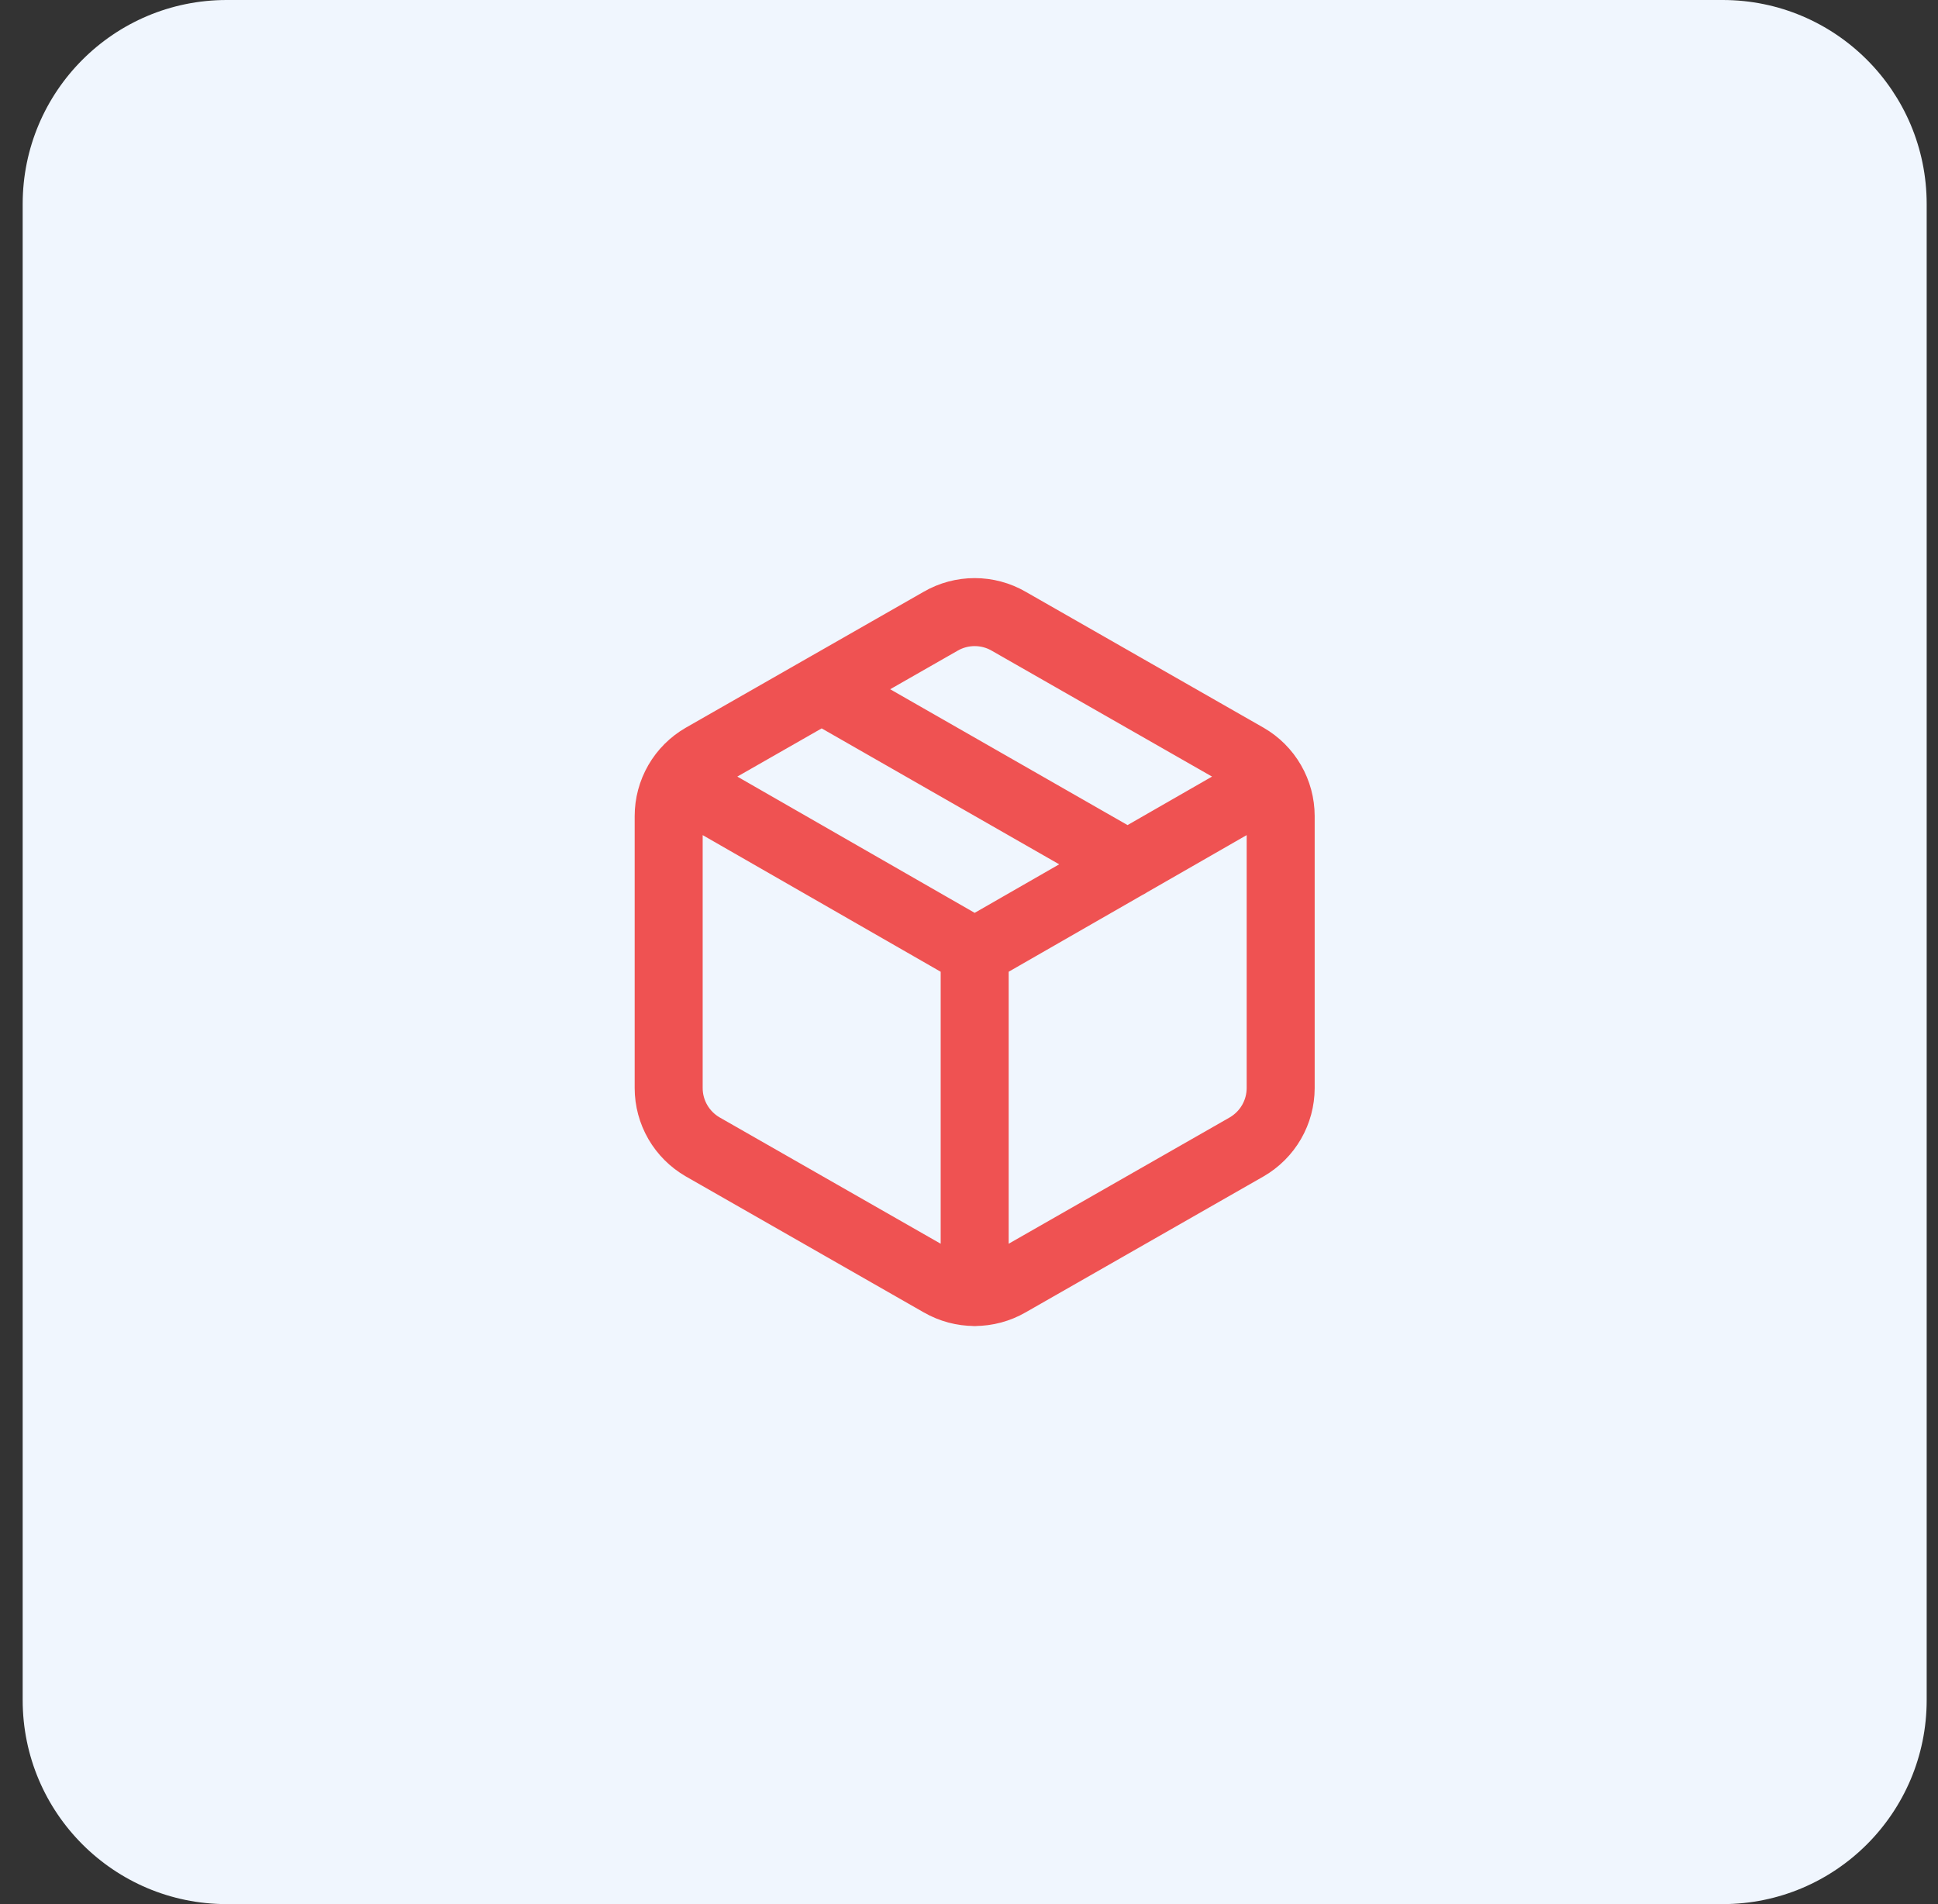
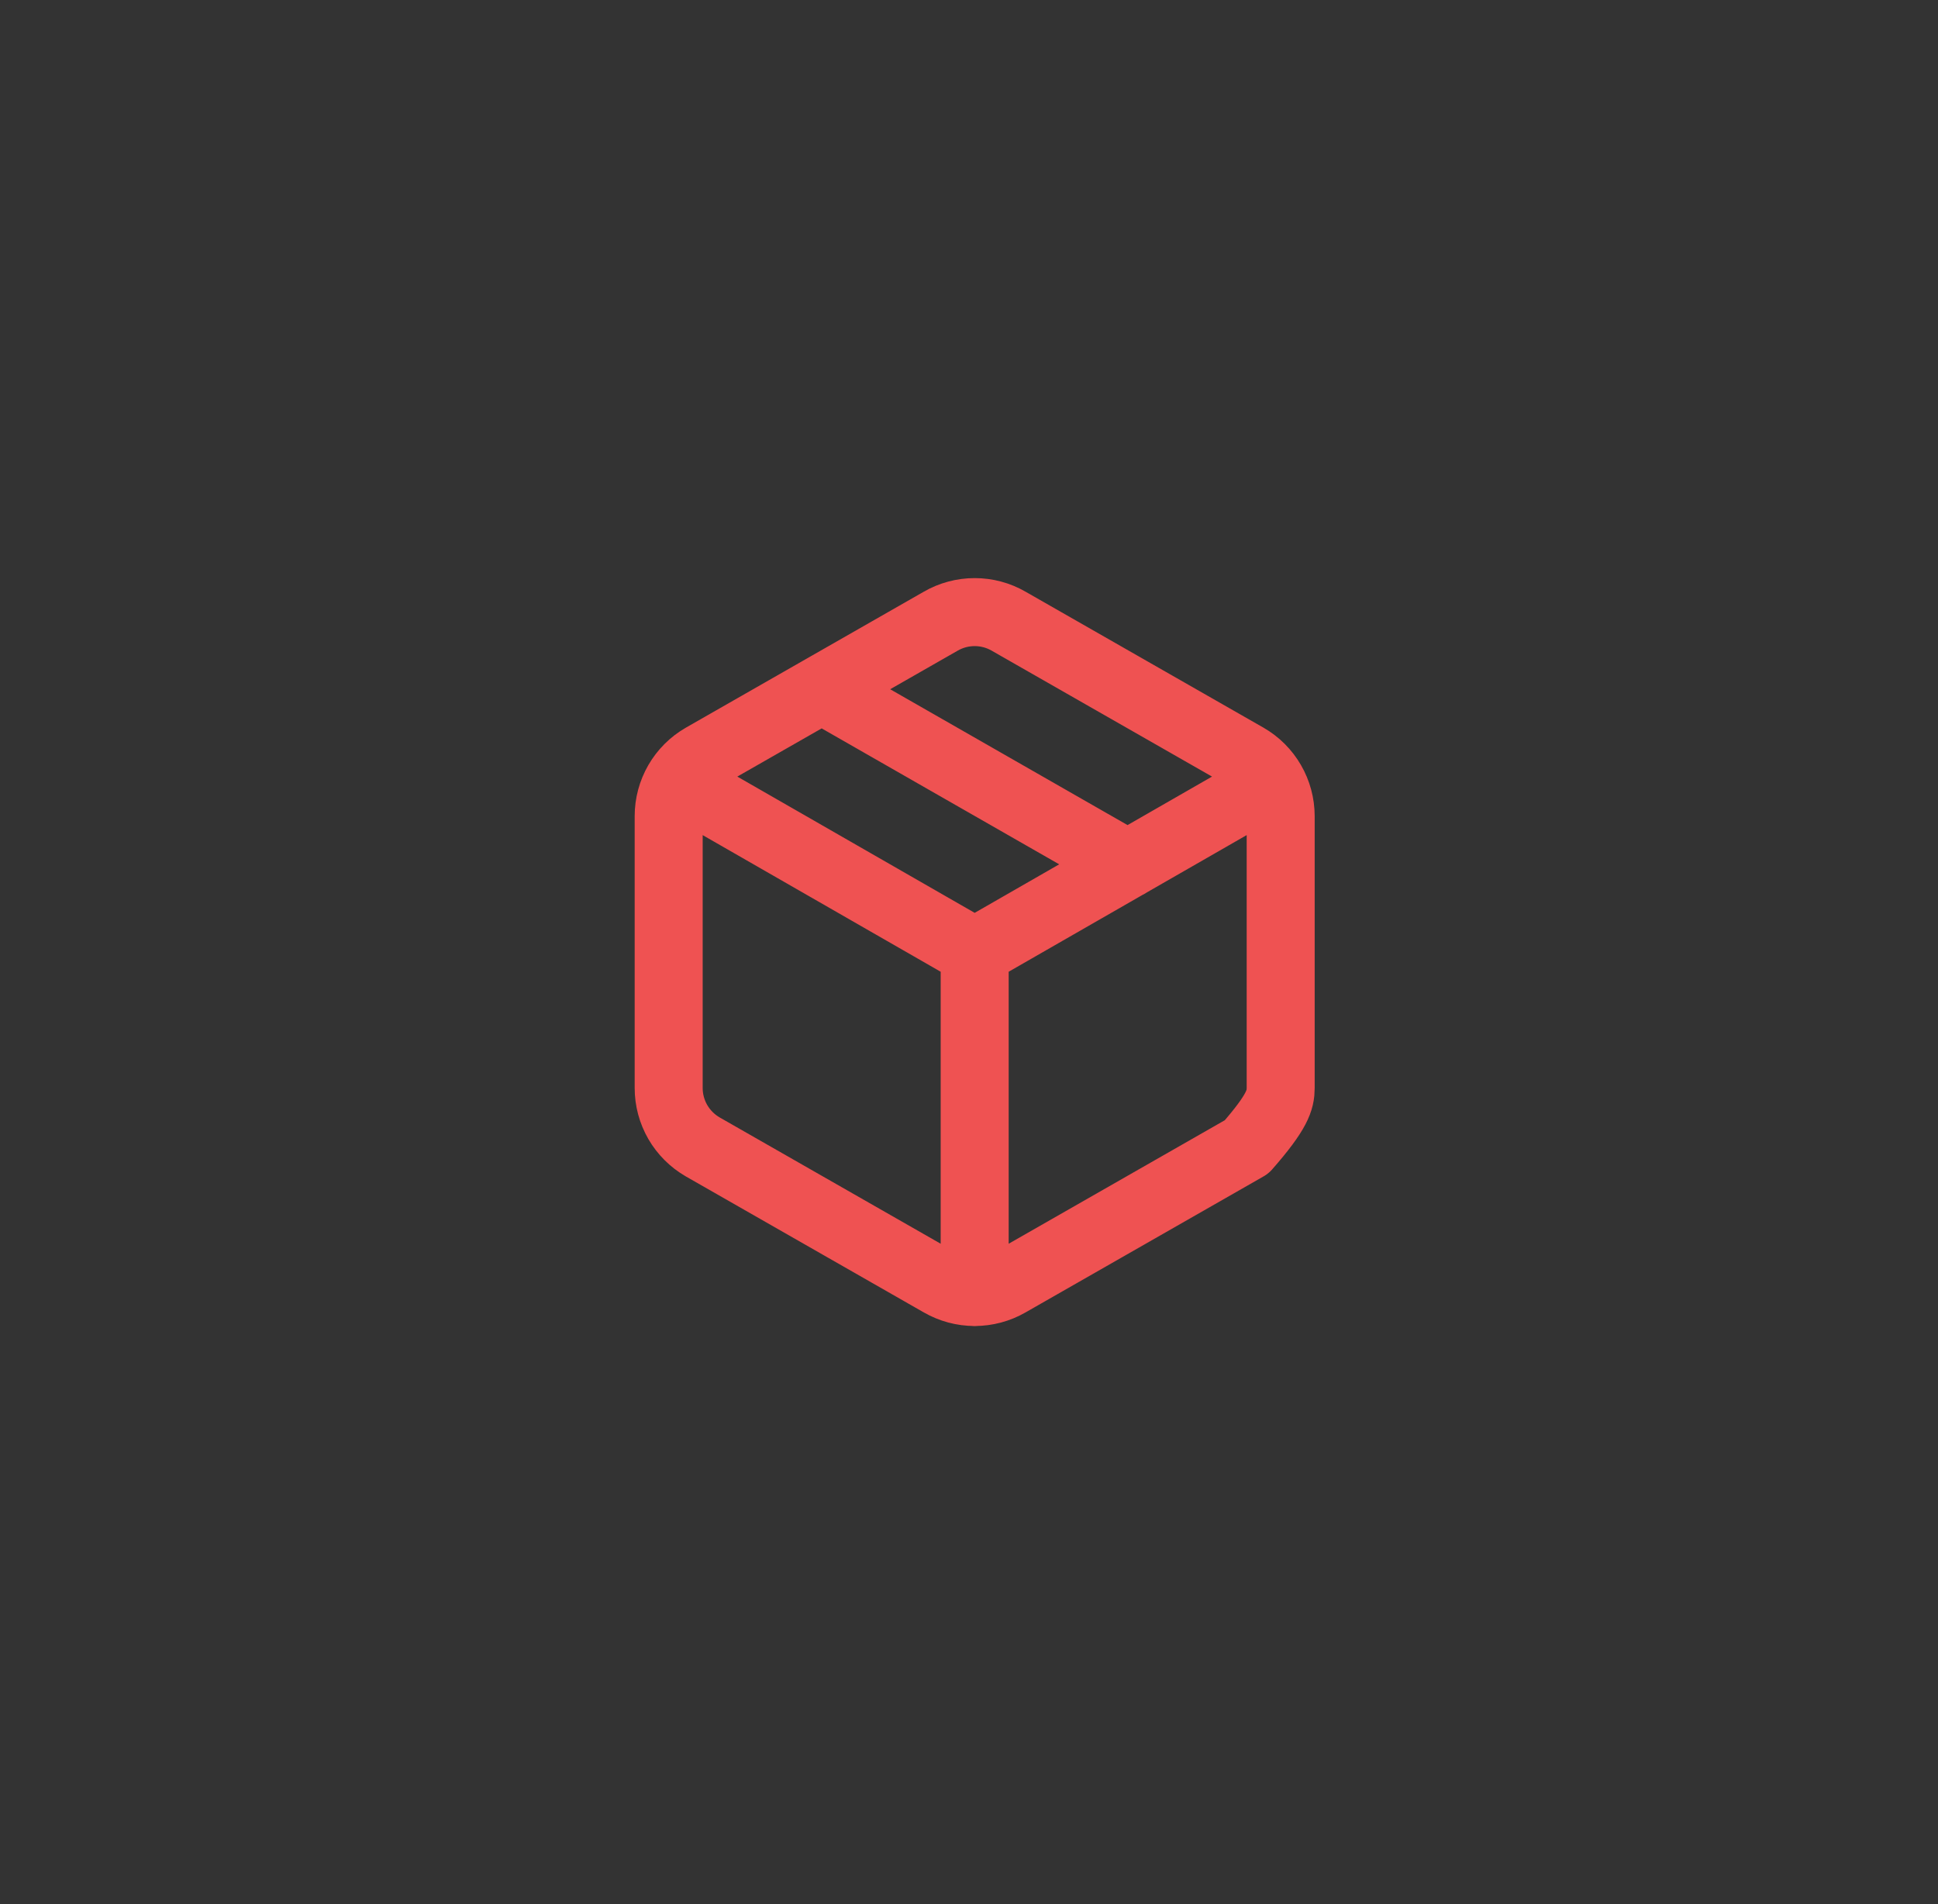
<svg xmlns="http://www.w3.org/2000/svg" width="57" height="56" viewBox="0 0 57 56" fill="none">
  <rect x="0" y="0" width="57" height="56" fill="#333333" stroke="none" />
-   <path d="M0.667 6C0.667 2.686 3.353 0 6.667 0H50.667C53.98 0 56.667 2.686 56.667 6V50C56.667 53.314 53.98 56 50.667 56H6.667C3.353 56 0.667 53.314 0.667 50V6Z" fill="#F0F6FE" />
-   <path d="M28.667 38V28M28.667 28L19.957 23M28.667 28L37.377 23M24.167 20.27L33.167 25.42M27.667 37.73C27.971 37.905 28.316 37.998 28.667 37.998C29.018 37.998 29.363 37.905 29.667 37.73L36.667 33.73C36.97 33.554 37.223 33.302 37.398 32.999C37.574 32.695 37.666 32.351 37.667 32V24C37.666 23.649 37.574 23.305 37.398 23.001C37.223 22.697 36.97 22.445 36.667 22.27L29.667 18.27C29.363 18.094 29.018 18.002 28.667 18.002C28.316 18.002 27.971 18.094 27.667 18.27L20.667 22.27C20.363 22.445 20.111 22.697 19.935 23.001C19.76 23.305 19.667 23.649 19.667 24V32C19.667 32.351 19.76 32.695 19.935 32.999C20.111 33.302 20.363 33.554 20.667 33.73L27.667 37.73Z" stroke="#EF5252" stroke-width="2" stroke-linecap="round" stroke-linejoin="round" />
+   <path d="M28.667 38V28M28.667 28L19.957 23M28.667 28L37.377 23M24.167 20.27L33.167 25.42M27.667 37.73C27.971 37.905 28.316 37.998 28.667 37.998C29.018 37.998 29.363 37.905 29.667 37.73L36.667 33.73C37.574 32.695 37.666 32.351 37.667 32V24C37.666 23.649 37.574 23.305 37.398 23.001C37.223 22.697 36.97 22.445 36.667 22.27L29.667 18.27C29.363 18.094 29.018 18.002 28.667 18.002C28.316 18.002 27.971 18.094 27.667 18.27L20.667 22.27C20.363 22.445 20.111 22.697 19.935 23.001C19.76 23.305 19.667 23.649 19.667 24V32C19.667 32.351 19.76 32.695 19.935 32.999C20.111 33.302 20.363 33.554 20.667 33.73L27.667 37.73Z" stroke="#EF5252" stroke-width="2" stroke-linecap="round" stroke-linejoin="round" />
</svg>